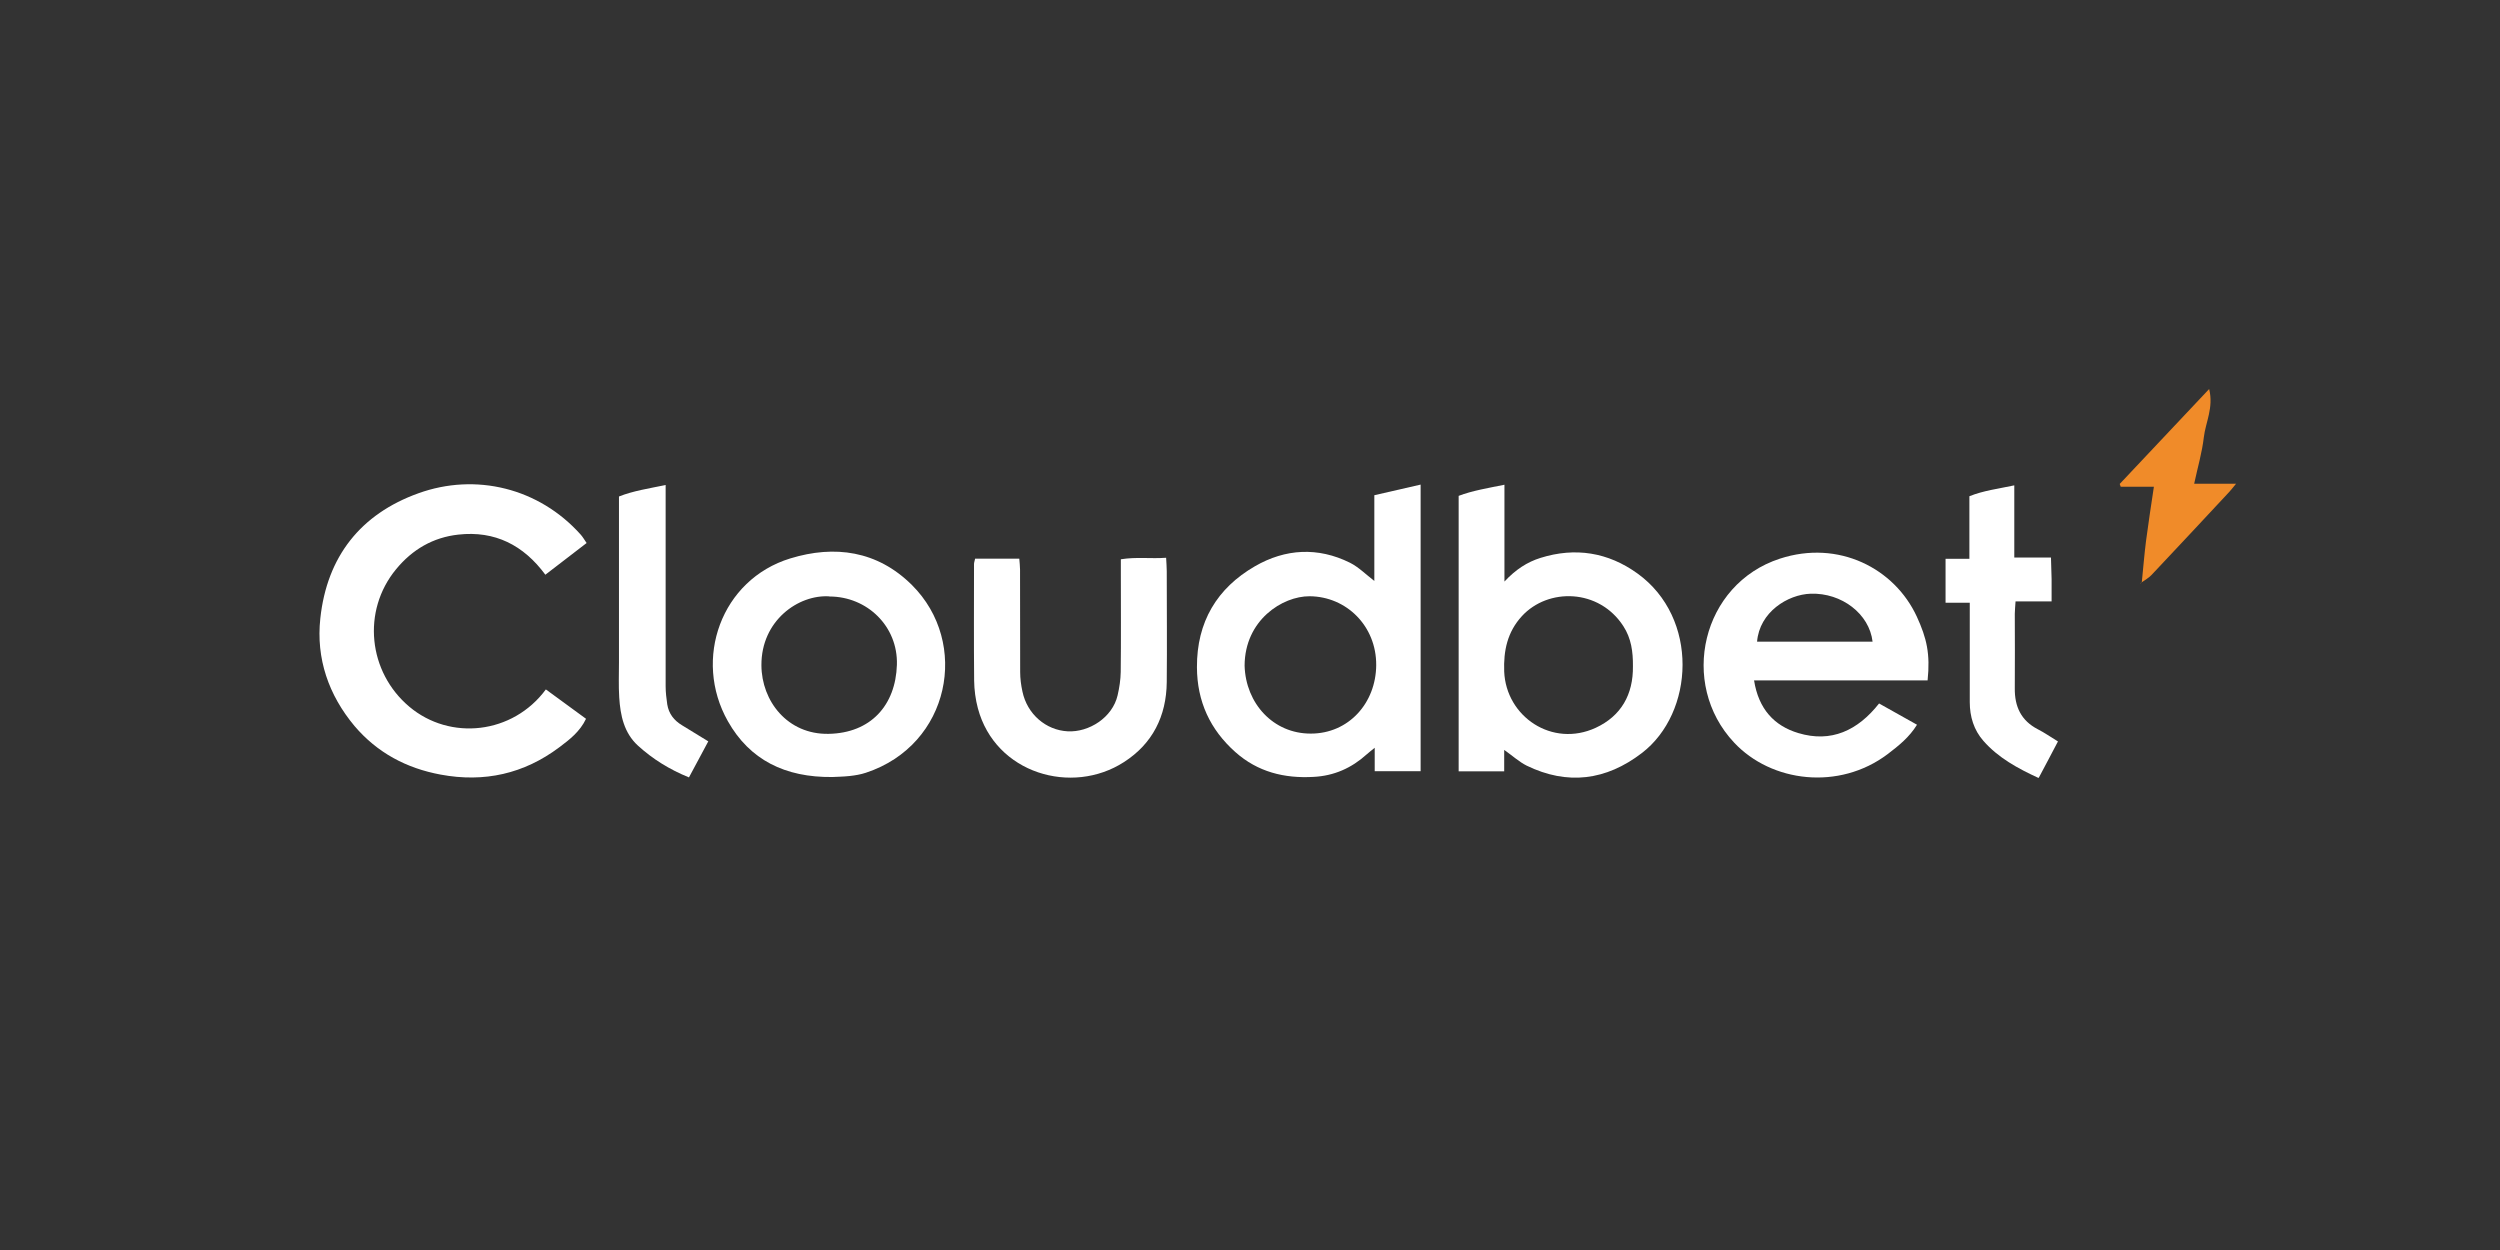
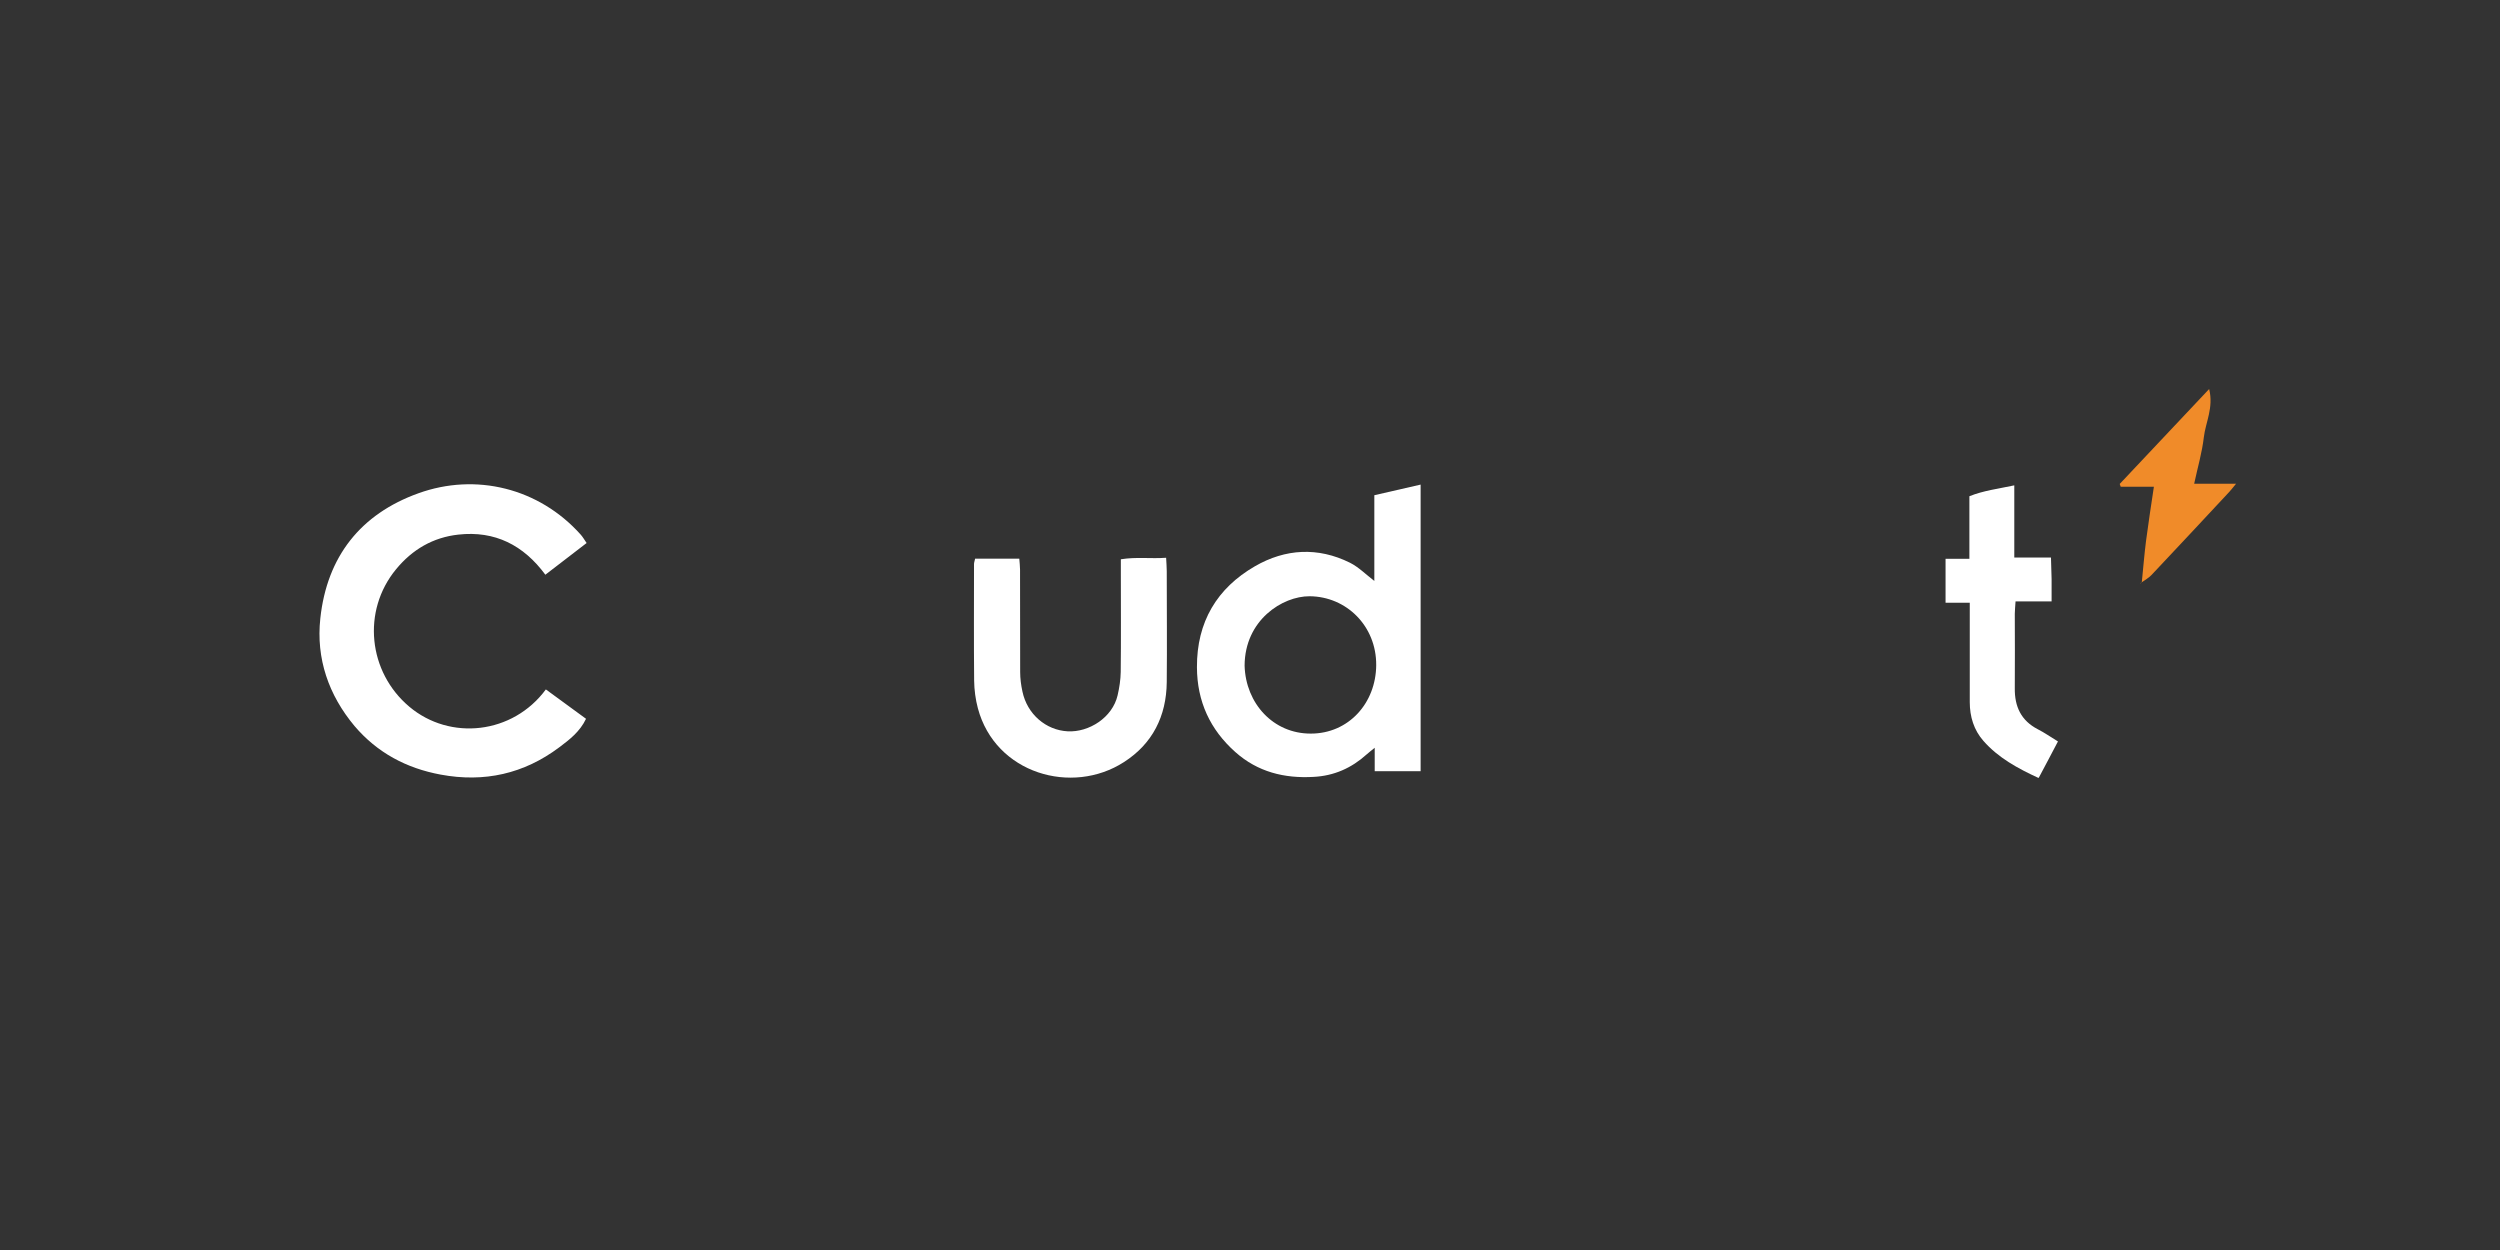
<svg xmlns="http://www.w3.org/2000/svg" width="180" height="90" viewBox="0 0 180 90" fill="none">
  <rect x="0" y="0" width="180" height="90" fill="#333333" stroke="none" />
  <g clip-path="url(#clip0_3240_6124)">
-     <path d="M108.302 53.995V55.535H105.023V35.702C106.002 35.328 107.116 35.146 108.32 34.9V41.872C109.128 41.006 109.955 40.469 110.916 40.168C113.422 39.384 115.784 39.767 117.895 41.289C122.35 44.497 121.999 51.324 118.209 54.223C115.64 56.191 112.856 56.556 109.919 55.125C109.371 54.852 108.904 54.414 108.302 53.995ZM117.571 47.961C117.58 46.94 117.455 45.965 116.88 45.081C115.128 42.374 111.464 42.31 109.577 44.361C108.526 45.509 108.248 46.849 108.302 48.353C108.437 51.598 111.76 53.849 114.895 52.4C116.718 51.552 117.598 50.012 117.571 47.961Z" fill="white" />
    <path d="M98.952 41.836V35.656C100.075 35.401 101.153 35.146 102.285 34.891V55.526H98.979V53.84C98.737 54.04 98.566 54.168 98.413 54.305C97.318 55.298 96.051 55.863 94.569 55.936C92.467 56.055 90.554 55.581 88.946 54.15C87.132 52.536 86.189 50.513 86.18 48.043C86.162 44.78 87.626 42.346 90.356 40.77C92.548 39.503 94.892 39.375 97.192 40.514C97.83 40.833 98.35 41.371 98.952 41.827V41.836ZM89.611 47.934C89.692 50.65 91.677 52.828 94.38 52.819C97.102 52.819 99.069 50.622 99.087 47.888C99.105 45.081 96.949 42.948 94.291 42.93C92.341 42.921 89.62 44.643 89.611 47.934Z" fill="white" />
    <path d="M42.23 39.102C41.242 39.867 40.299 40.587 39.266 41.38C37.694 39.248 35.629 38.199 33.006 38.491C31.183 38.691 29.692 39.557 28.515 40.988C26.045 43.987 26.503 48.389 29.476 50.887C32.404 53.348 36.913 52.874 39.302 49.638C40.254 50.34 41.215 51.033 42.194 51.753C41.754 52.682 41 53.257 40.272 53.803C37.721 55.718 34.865 56.355 31.73 55.772C29.269 55.316 27.168 54.205 25.524 52.272C23.665 50.048 22.748 47.423 23.063 44.525C23.539 40.077 25.964 37.014 30.114 35.52C34.245 34.025 38.808 35.128 41.817 38.5C41.961 38.664 42.078 38.865 42.239 39.102H42.23Z" fill="white" />
-     <path d="M126.293 48.991C126.617 51.051 127.748 52.263 129.482 52.782C131.844 53.493 133.757 52.6 135.293 50.65C136.21 51.16 137.09 51.661 138.024 52.181C137.476 53.074 136.704 53.694 135.913 54.295C132.41 56.939 127.533 56.328 124.856 53.466C120.859 49.209 122.53 42.055 128.153 40.223C132.374 38.846 136.407 40.915 138.015 44.406C138.724 45.956 138.985 47.068 138.787 48.991H126.293ZM126.509 46.202H134.826C134.593 44.197 132.599 42.674 130.371 42.747C128.71 42.802 126.68 44.078 126.509 46.202Z" fill="white" />
-     <path d="M59.924 55.945C56.529 55.982 53.978 54.715 52.406 51.926C49.882 47.46 51.921 41.727 56.906 40.205C60.095 39.229 63.167 39.648 65.655 42.118C69.841 46.275 68.421 53.63 62.349 55.636C61.972 55.763 61.577 55.827 61.182 55.872C60.688 55.927 60.185 55.927 59.924 55.945ZM59.718 42.939C57.49 42.793 54.805 44.68 54.822 47.897C54.831 50.477 56.7 52.892 59.655 52.837C62.691 52.783 64.487 50.786 64.577 47.861C64.658 45.09 62.43 42.948 59.718 42.948V42.939Z" fill="white" />
    <path d="M70.201 40.223H73.389C73.407 40.496 73.443 40.751 73.443 41.007C73.443 43.468 73.443 45.928 73.452 48.389C73.452 48.854 73.515 49.328 73.614 49.784C73.955 51.425 75.311 52.573 76.874 52.655C78.41 52.737 80.099 51.661 80.467 50.066C80.593 49.52 80.683 48.945 80.692 48.38C80.719 46.02 80.701 43.668 80.701 41.307C80.701 40.979 80.701 40.651 80.701 40.268C81.823 40.086 82.865 40.241 83.961 40.159C83.979 40.542 84.006 40.833 84.006 41.125C84.006 43.786 84.033 46.448 84.006 49.119C83.979 51.57 82.982 53.548 80.925 54.87C77.189 57.285 71.665 55.708 70.407 50.996C70.237 50.358 70.147 49.675 70.138 49.009C70.111 46.211 70.129 43.413 70.129 40.615C70.129 40.514 70.165 40.423 70.21 40.214L70.201 40.223Z" fill="white" />
    <path d="M141.796 40.223V35.729C142.811 35.319 143.888 35.191 145.029 34.945V40.141H147.67C147.688 40.724 147.706 41.207 147.715 41.69C147.715 42.191 147.715 42.693 147.715 43.303H145.119C145.101 43.668 145.065 43.923 145.065 44.188C145.065 45.974 145.083 47.76 145.065 49.547C145.047 50.878 145.523 51.889 146.727 52.509C147.194 52.746 147.634 53.056 148.173 53.384C147.706 54.268 147.266 55.116 146.781 56.018C145.263 55.316 143.87 54.56 142.802 53.339C142.119 52.564 141.823 51.598 141.823 50.55C141.823 48.562 141.823 46.575 141.823 44.589C141.823 44.224 141.823 43.859 141.823 43.395H140.08V40.232H141.805L141.796 40.223Z" fill="white" />
-     <path d="M50.998 53.375C50.513 54.268 50.063 55.116 49.605 55.973C48.195 55.398 46.992 54.651 45.932 53.685C44.926 52.764 44.665 51.507 44.584 50.212C44.531 49.374 44.566 48.526 44.566 47.688C44.566 43.741 44.566 39.803 44.566 35.747C45.599 35.337 46.722 35.173 47.926 34.918C47.926 35.301 47.926 35.629 47.926 35.966C47.926 40.45 47.926 44.935 47.926 49.419C47.926 49.848 47.98 50.285 48.042 50.714C48.15 51.388 48.528 51.871 49.102 52.217C49.722 52.591 50.342 52.974 51.007 53.384L50.998 53.375Z" fill="white" />
    <path d="M154.209 41.936C154.308 40.943 154.389 39.94 154.514 38.947C154.676 37.689 154.874 36.44 155.08 35.045H152.691C152.664 34.982 152.646 34.909 152.619 34.845C154.73 32.612 156.832 30.37 159.059 28.009C159.392 29.358 158.799 30.406 158.673 31.5C158.547 32.585 158.233 33.651 157.981 34.827H160.999C160.766 35.109 160.649 35.264 160.514 35.41C158.646 37.415 156.778 39.42 154.901 41.407C154.703 41.617 154.425 41.763 154.191 41.936L154.209 41.954V41.936Z" fill="#F08B29" />
    <path d="M154.191 41.927C154.191 41.927 154.129 42 154.102 42.027C154.102 42.009 154.111 41.982 154.129 41.973C154.155 41.954 154.182 41.945 154.209 41.936L154.191 41.918V41.927Z" fill="#F08B29" />
  </g>
  <defs>
    <clipPath id="clip0_3240_6124">
      <rect width="138" height="28" fill="white" transform="translate(23 28)" />
    </clipPath>
  </defs>
</svg>